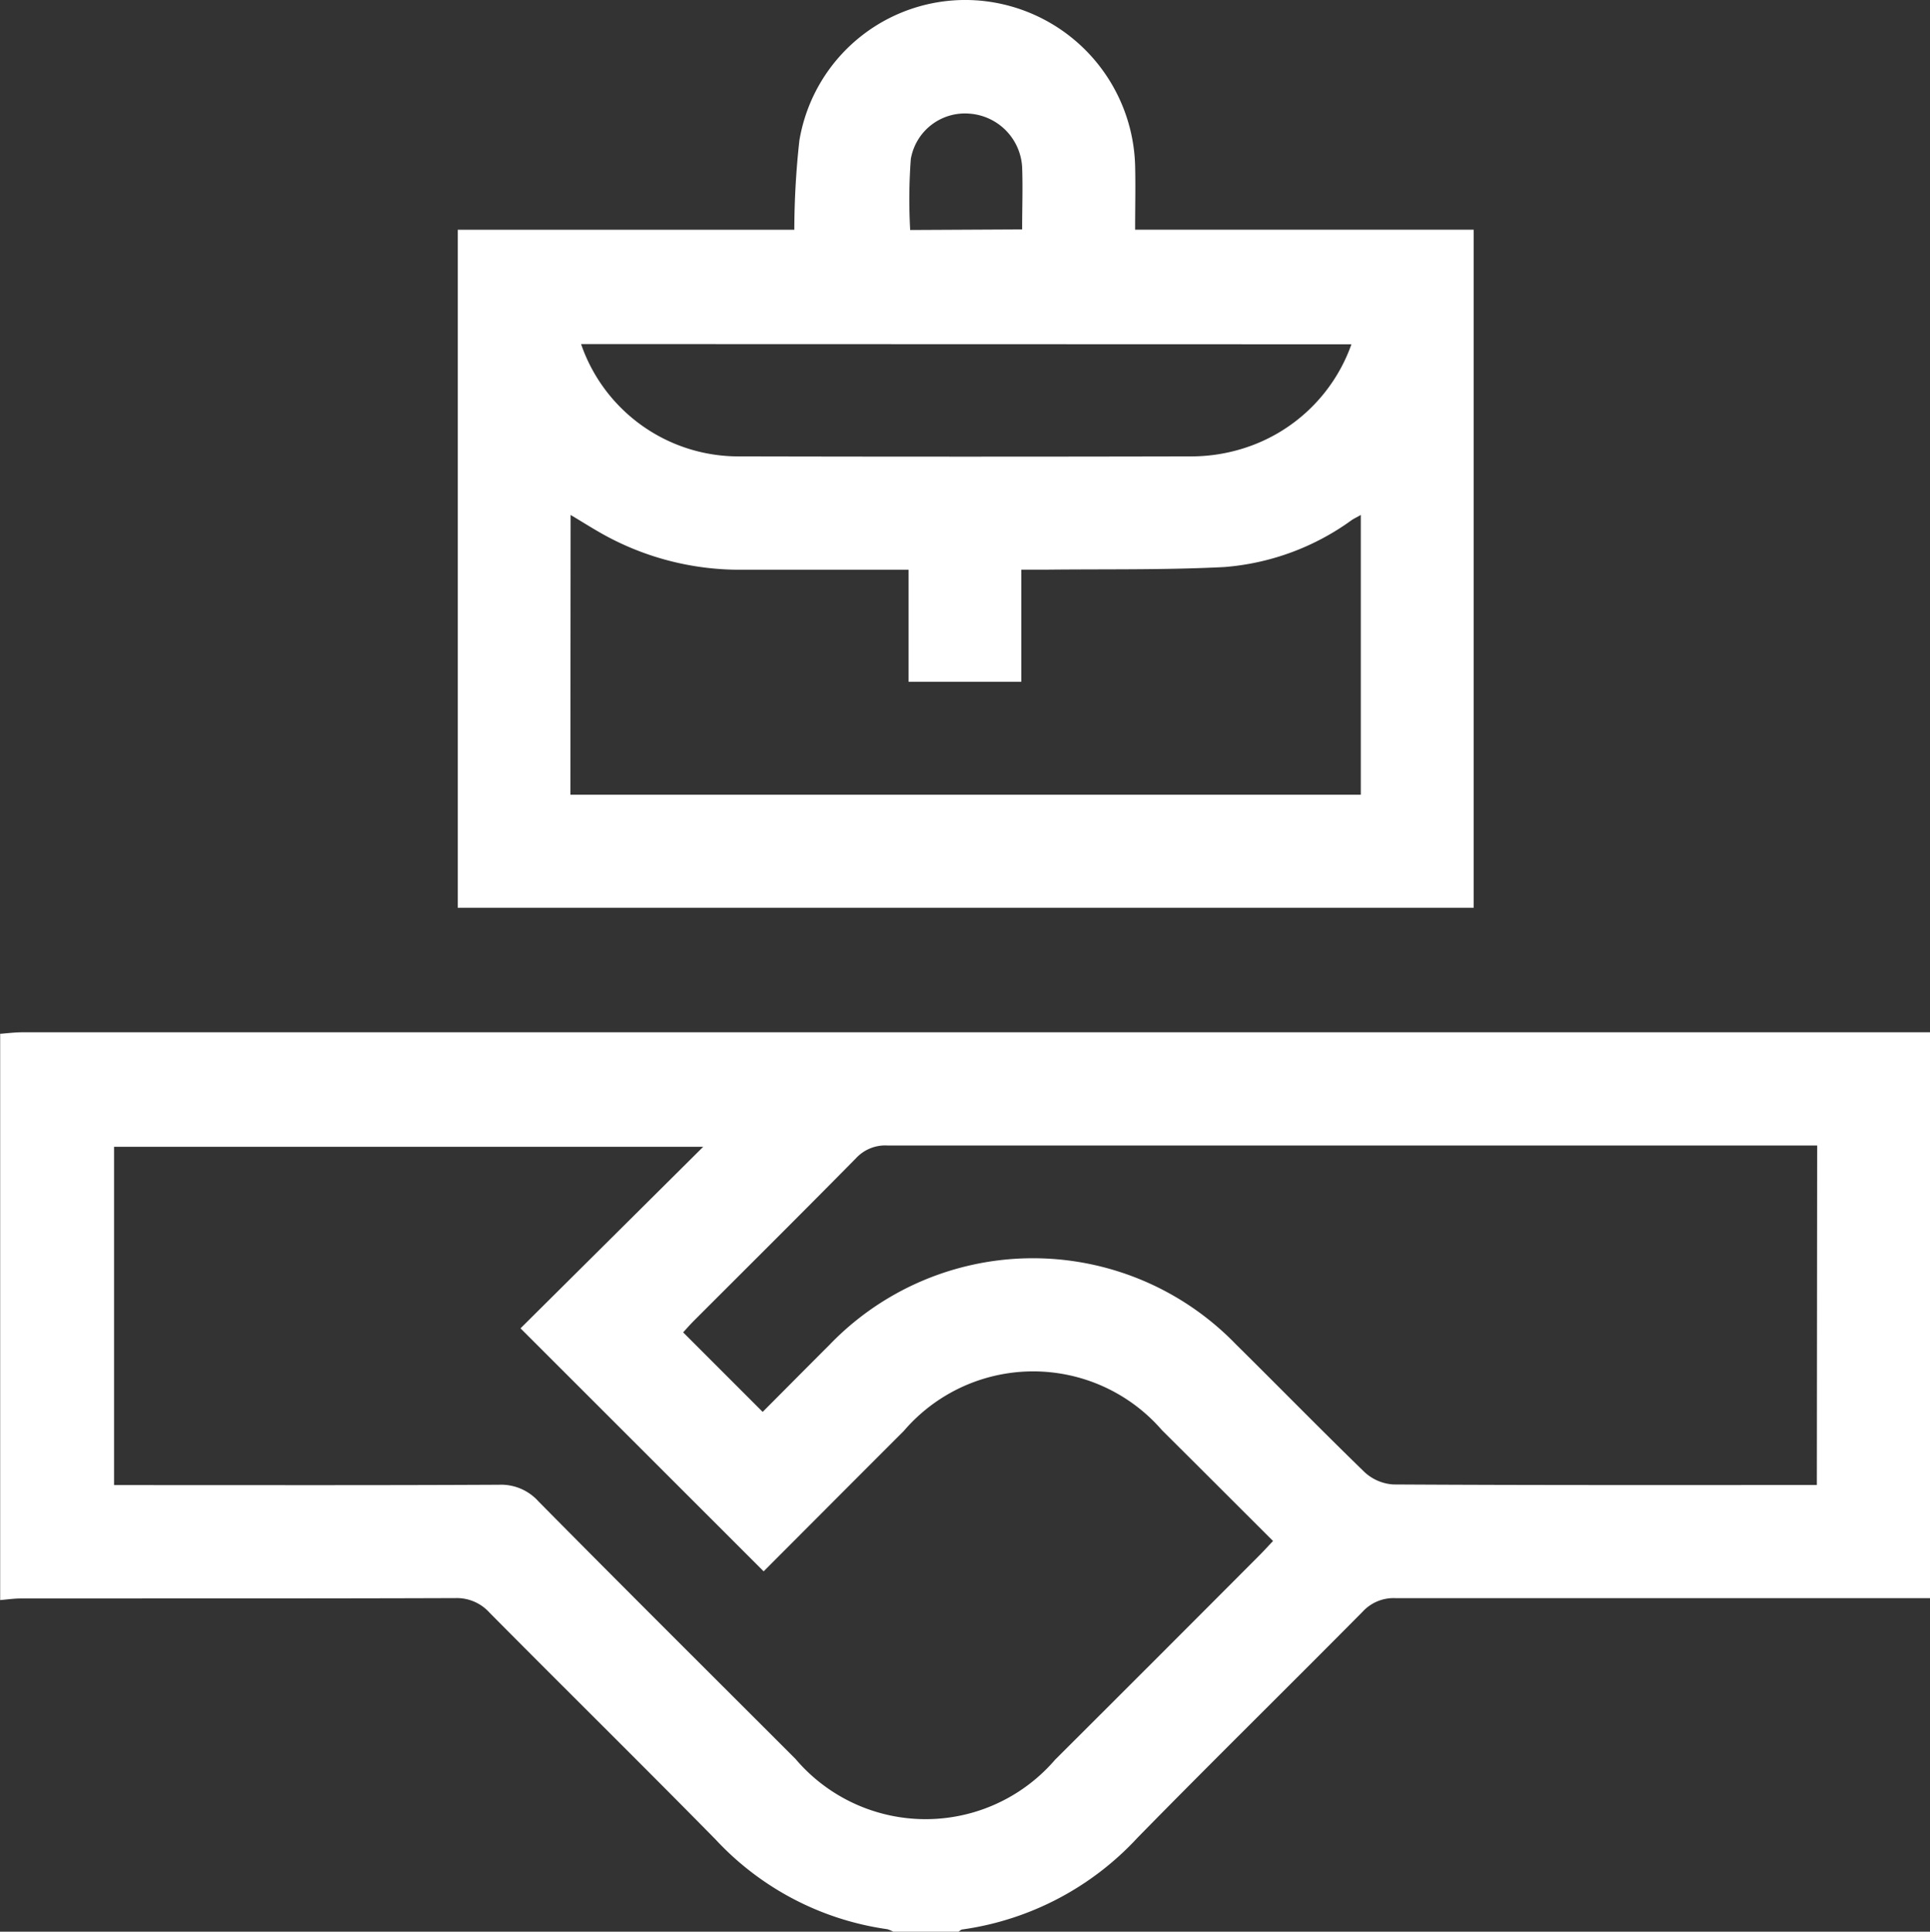
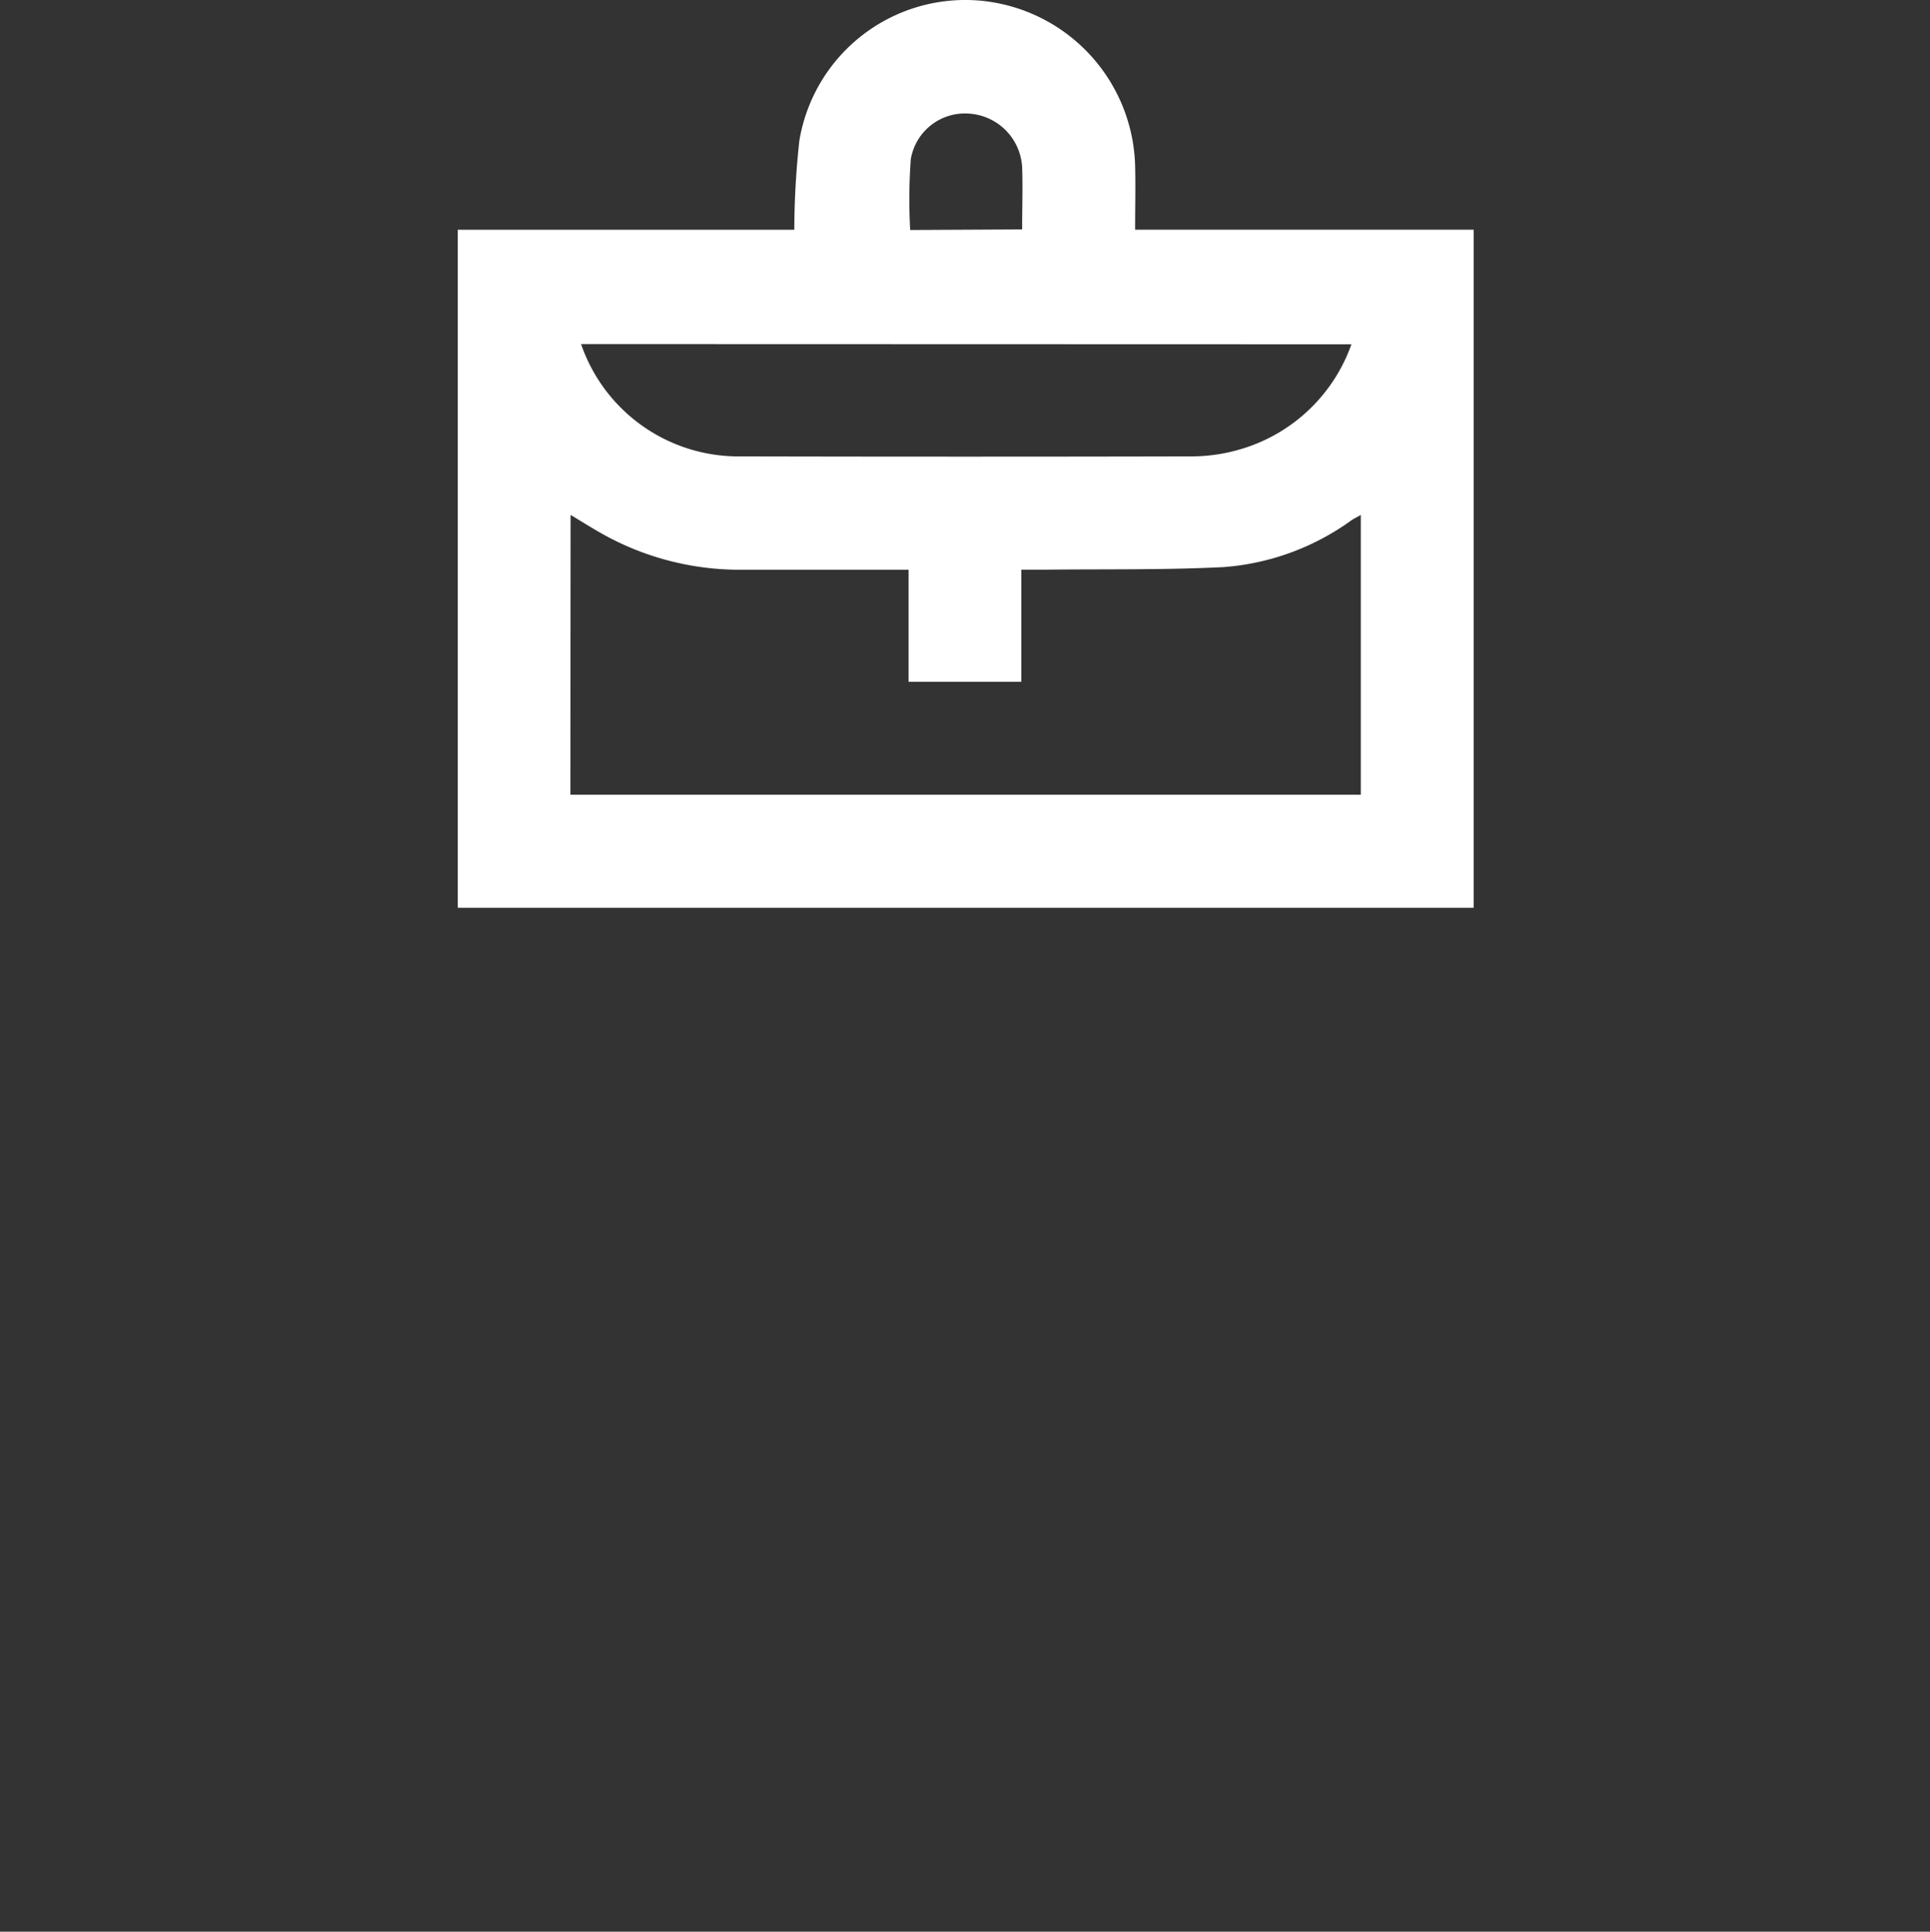
<svg xmlns="http://www.w3.org/2000/svg" id="corporate-culture_icon" width="33.978" height="34" viewBox="0 0 33.978 34">
  <rect x="0" y="0" width="33.978" height="34" fill="#333333" stroke="none" />
  <defs>
    <clipPath id="clip-path">
      <rect id="Rectangle_518" data-name="Rectangle 518" width="33.978" height="34" fill="#fff" />
    </clipPath>
  </defs>
  <g id="Group_1186" data-name="Group 1186" clip-path="url(#clip-path)">
-     <path id="Path_1553" data-name="Path 1553" d="M0,204.811c.131-.01.263-.027.394-.027H33.978v9.96h-.41q-4.5,0-9,0a.74.74,0,0,0-.58.24c-1.316,1.329-2.651,2.639-3.96,3.975a5.18,5.18,0,0,1-3.08,1.616c-.03,0-.056.031-.084.047H15.738a.476.476,0,0,0-.118-.051,5.1,5.1,0,0,1-3.021-1.578c-1.317-1.339-2.656-2.657-3.978-3.991a.776.776,0,0,0-.6-.259c-2.552.009-5.1.005-7.657.007-.12,0-.24.018-.361.028v-9.961m22.411,8.923c-.659-.658-1.307-1.306-1.957-1.952a3,3,0,0,0-4.547.015c-.837.836-1.672,1.674-2.466,2.469l-4.28-4.277L12.38,206.8H2.008v5.954h.406c2.124,0,4.249.005,6.373-.006a.883.883,0,0,1,.692.292c1.5,1.518,3.016,3.024,4.526,4.534a3.005,3.005,0,0,0,4.569.015q1.8-1.794,3.591-3.591c.077-.077.151-.159.248-.261m9.579-6.96h-.373q-8,0-15.994,0a.7.7,0,0,0-.554.223c-.947.961-1.905,1.912-2.859,2.866-.075.076-.145.157-.185.2l1.4,1.4c.375-.376.772-.777,1.17-1.174a4.971,4.971,0,0,1,7.162-.015c.755.746,1.5,1.507,2.26,2.245a.819.819,0,0,0,.509.221c2.378.014,4.756.01,7.134.01h.324Z" transform="translate(0 -186.615)" fill="#fff" />
    <path id="Path_1554" data-name="Path 1554" d="M90.841,4.044h5.925a14.594,14.594,0,0,1,.089-1.569A2.962,2.962,0,0,1,100.022.01a3,3,0,0,1,2.744,2.907c.009.363,0,.727,0,1.126h5.96V15.978H90.841Zm1.983,9.944h13.915V9.064c-.072.041-.119.063-.161.091a4.4,4.4,0,0,1-2.245.826c-1.048.053-2.1.034-3.151.046-.128,0-.256,0-.42,0V12H98.777V10.028H95.823A4.949,4.949,0,0,1,93.5,9.459c-.221-.116-.431-.252-.672-.395Zm.188-7.932a2.929,2.929,0,0,0,2.783,1.977q3.984.009,7.967,0a3.058,3.058,0,0,0,.912-.142,2.951,2.951,0,0,0,1.9-1.831Zm7.765-2.018c0-.388.013-.74,0-1.091A1,1,0,0,0,99.845,2a.966.966,0,0,0-1.028.8,9.673,9.673,0,0,0-.011,1.248Z" transform="translate(-82.782 0)" fill="#fff" />
  </g>
</svg>